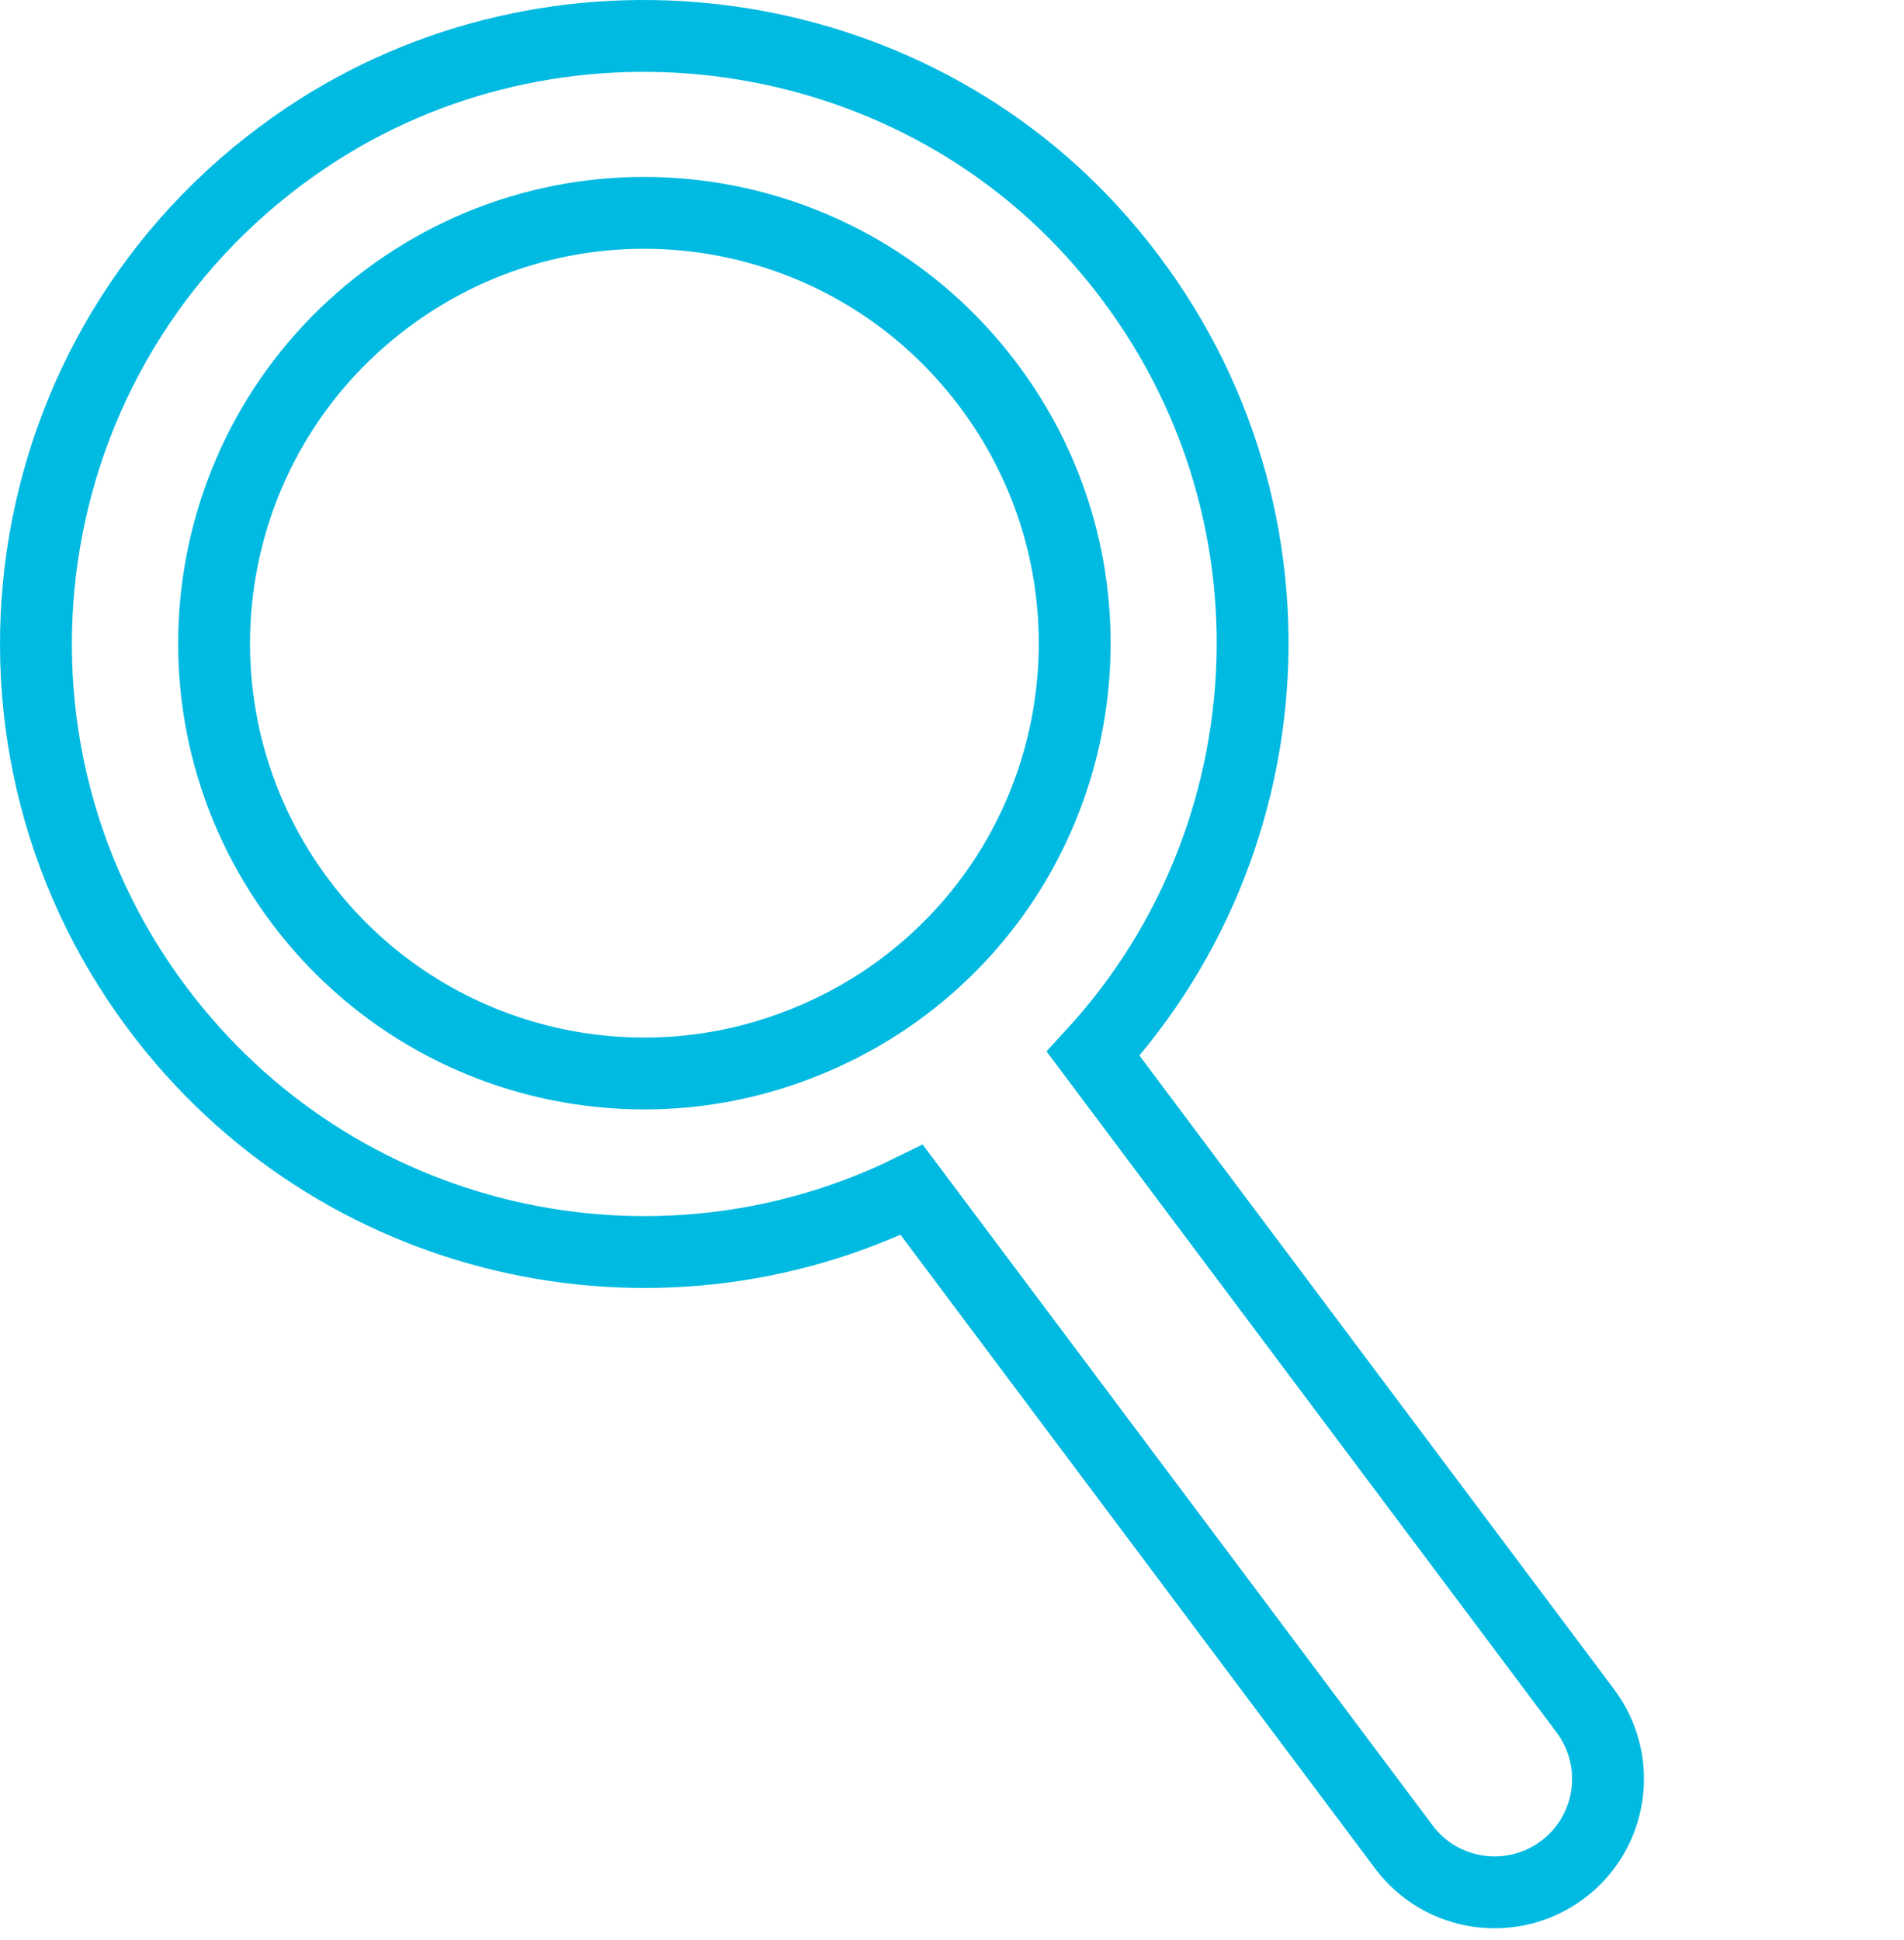
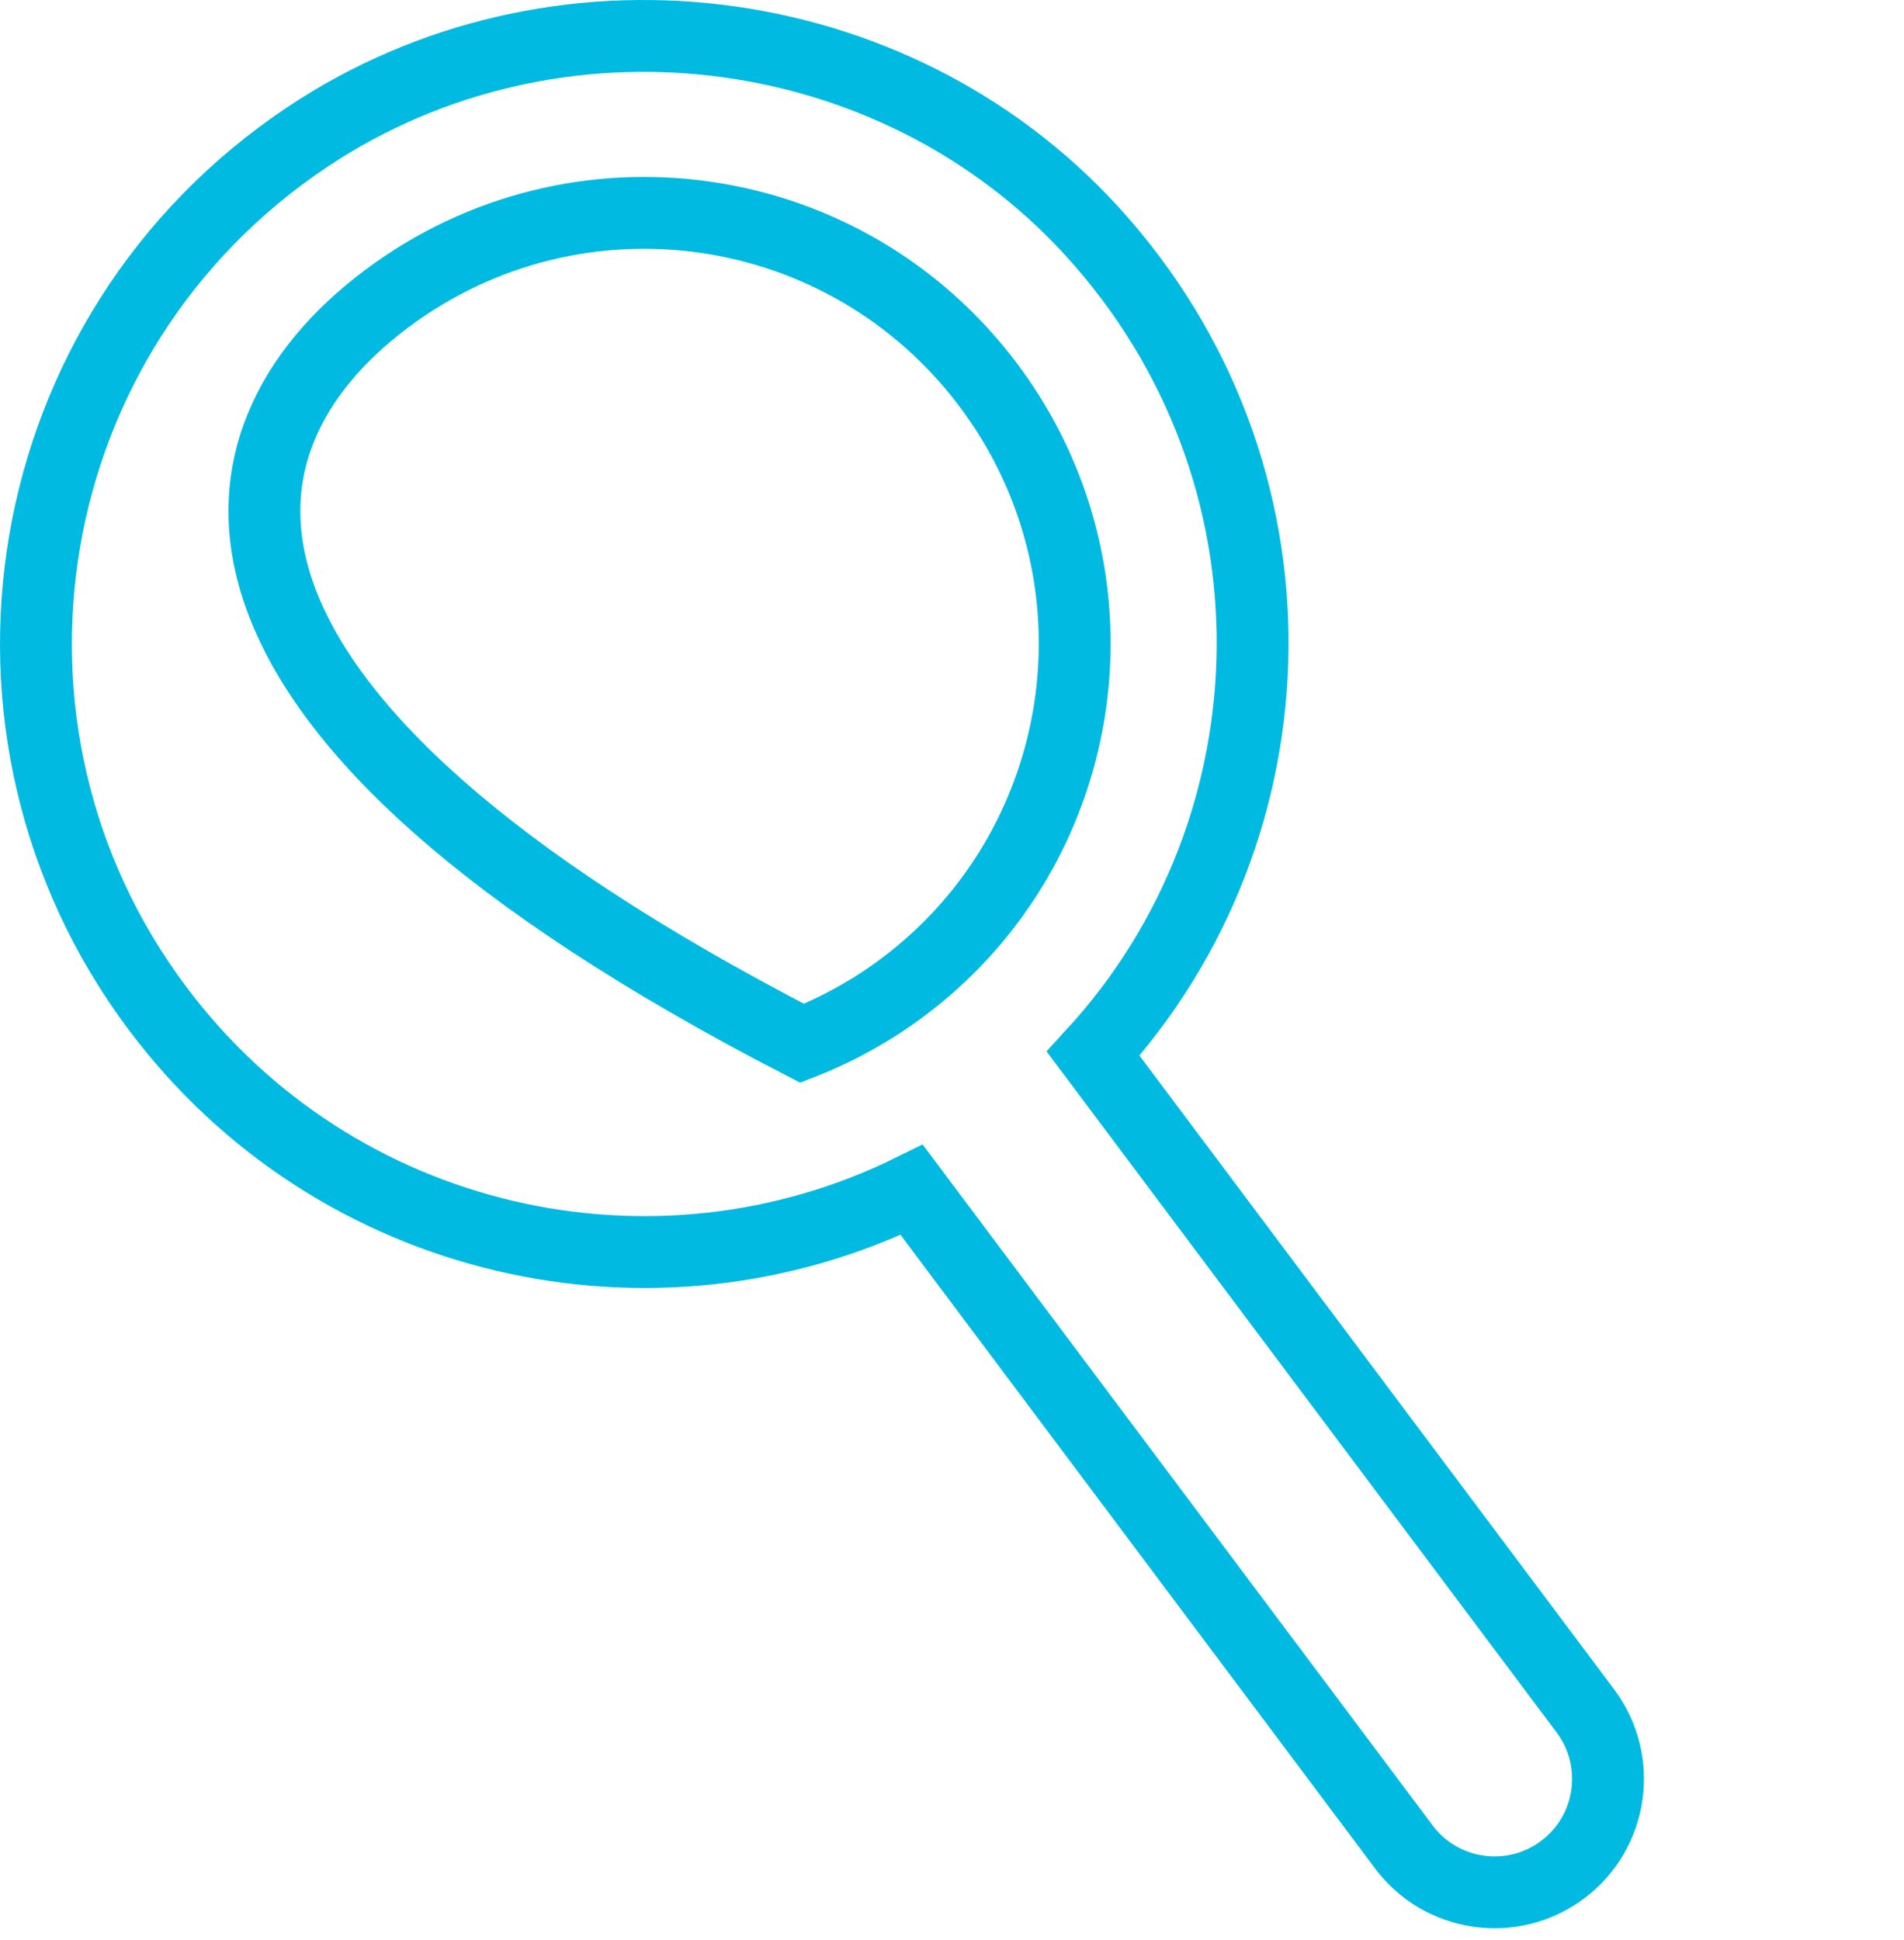
<svg xmlns="http://www.w3.org/2000/svg" width="53" height="54" viewBox="0 0 53 54" fill="none">
  <g id="Frame 322">
-     <path id="Vector" d="M8.549 3.818C0.409 9.258 -1.411 20.328 4.379 28.058C9.339 34.688 18.219 36.648 25.379 33.118L39.079 51.408C40.119 52.798 42.099 53.088 43.499 52.038C44.889 50.998 45.179 49.018 44.129 47.618L30.429 29.328C36.199 23.048 36.509 13.128 30.389 6.428C24.829 0.348 15.419 -0.772 8.549 3.818ZM27.389 25.268C26.749 26.088 25.989 26.838 25.119 27.488C24.249 28.138 23.299 28.658 22.329 29.038C17.429 30.988 11.659 29.498 8.349 25.078C4.389 19.788 5.459 12.288 10.759 8.318C16.059 4.348 23.549 5.428 27.519 10.728C30.839 15.158 30.629 21.118 27.389 25.268V25.268Z" stroke="#00BAE1" stroke-width="2" stroke-miterlimit="10" stroke-linecap="round" />
+     <path id="Vector" d="M8.549 3.818C0.409 9.258 -1.411 20.328 4.379 28.058C9.339 34.688 18.219 36.648 25.379 33.118L39.079 51.408C40.119 52.798 42.099 53.088 43.499 52.038C44.889 50.998 45.179 49.018 44.129 47.618L30.429 29.328C36.199 23.048 36.509 13.128 30.389 6.428C24.829 0.348 15.419 -0.772 8.549 3.818ZM27.389 25.268C26.749 26.088 25.989 26.838 25.119 27.488C24.249 28.138 23.299 28.658 22.329 29.038C4.389 19.788 5.459 12.288 10.759 8.318C16.059 4.348 23.549 5.428 27.519 10.728C30.839 15.158 30.629 21.118 27.389 25.268V25.268Z" stroke="#00BAE1" stroke-width="2" stroke-miterlimit="10" stroke-linecap="round" />
  </g>
</svg>